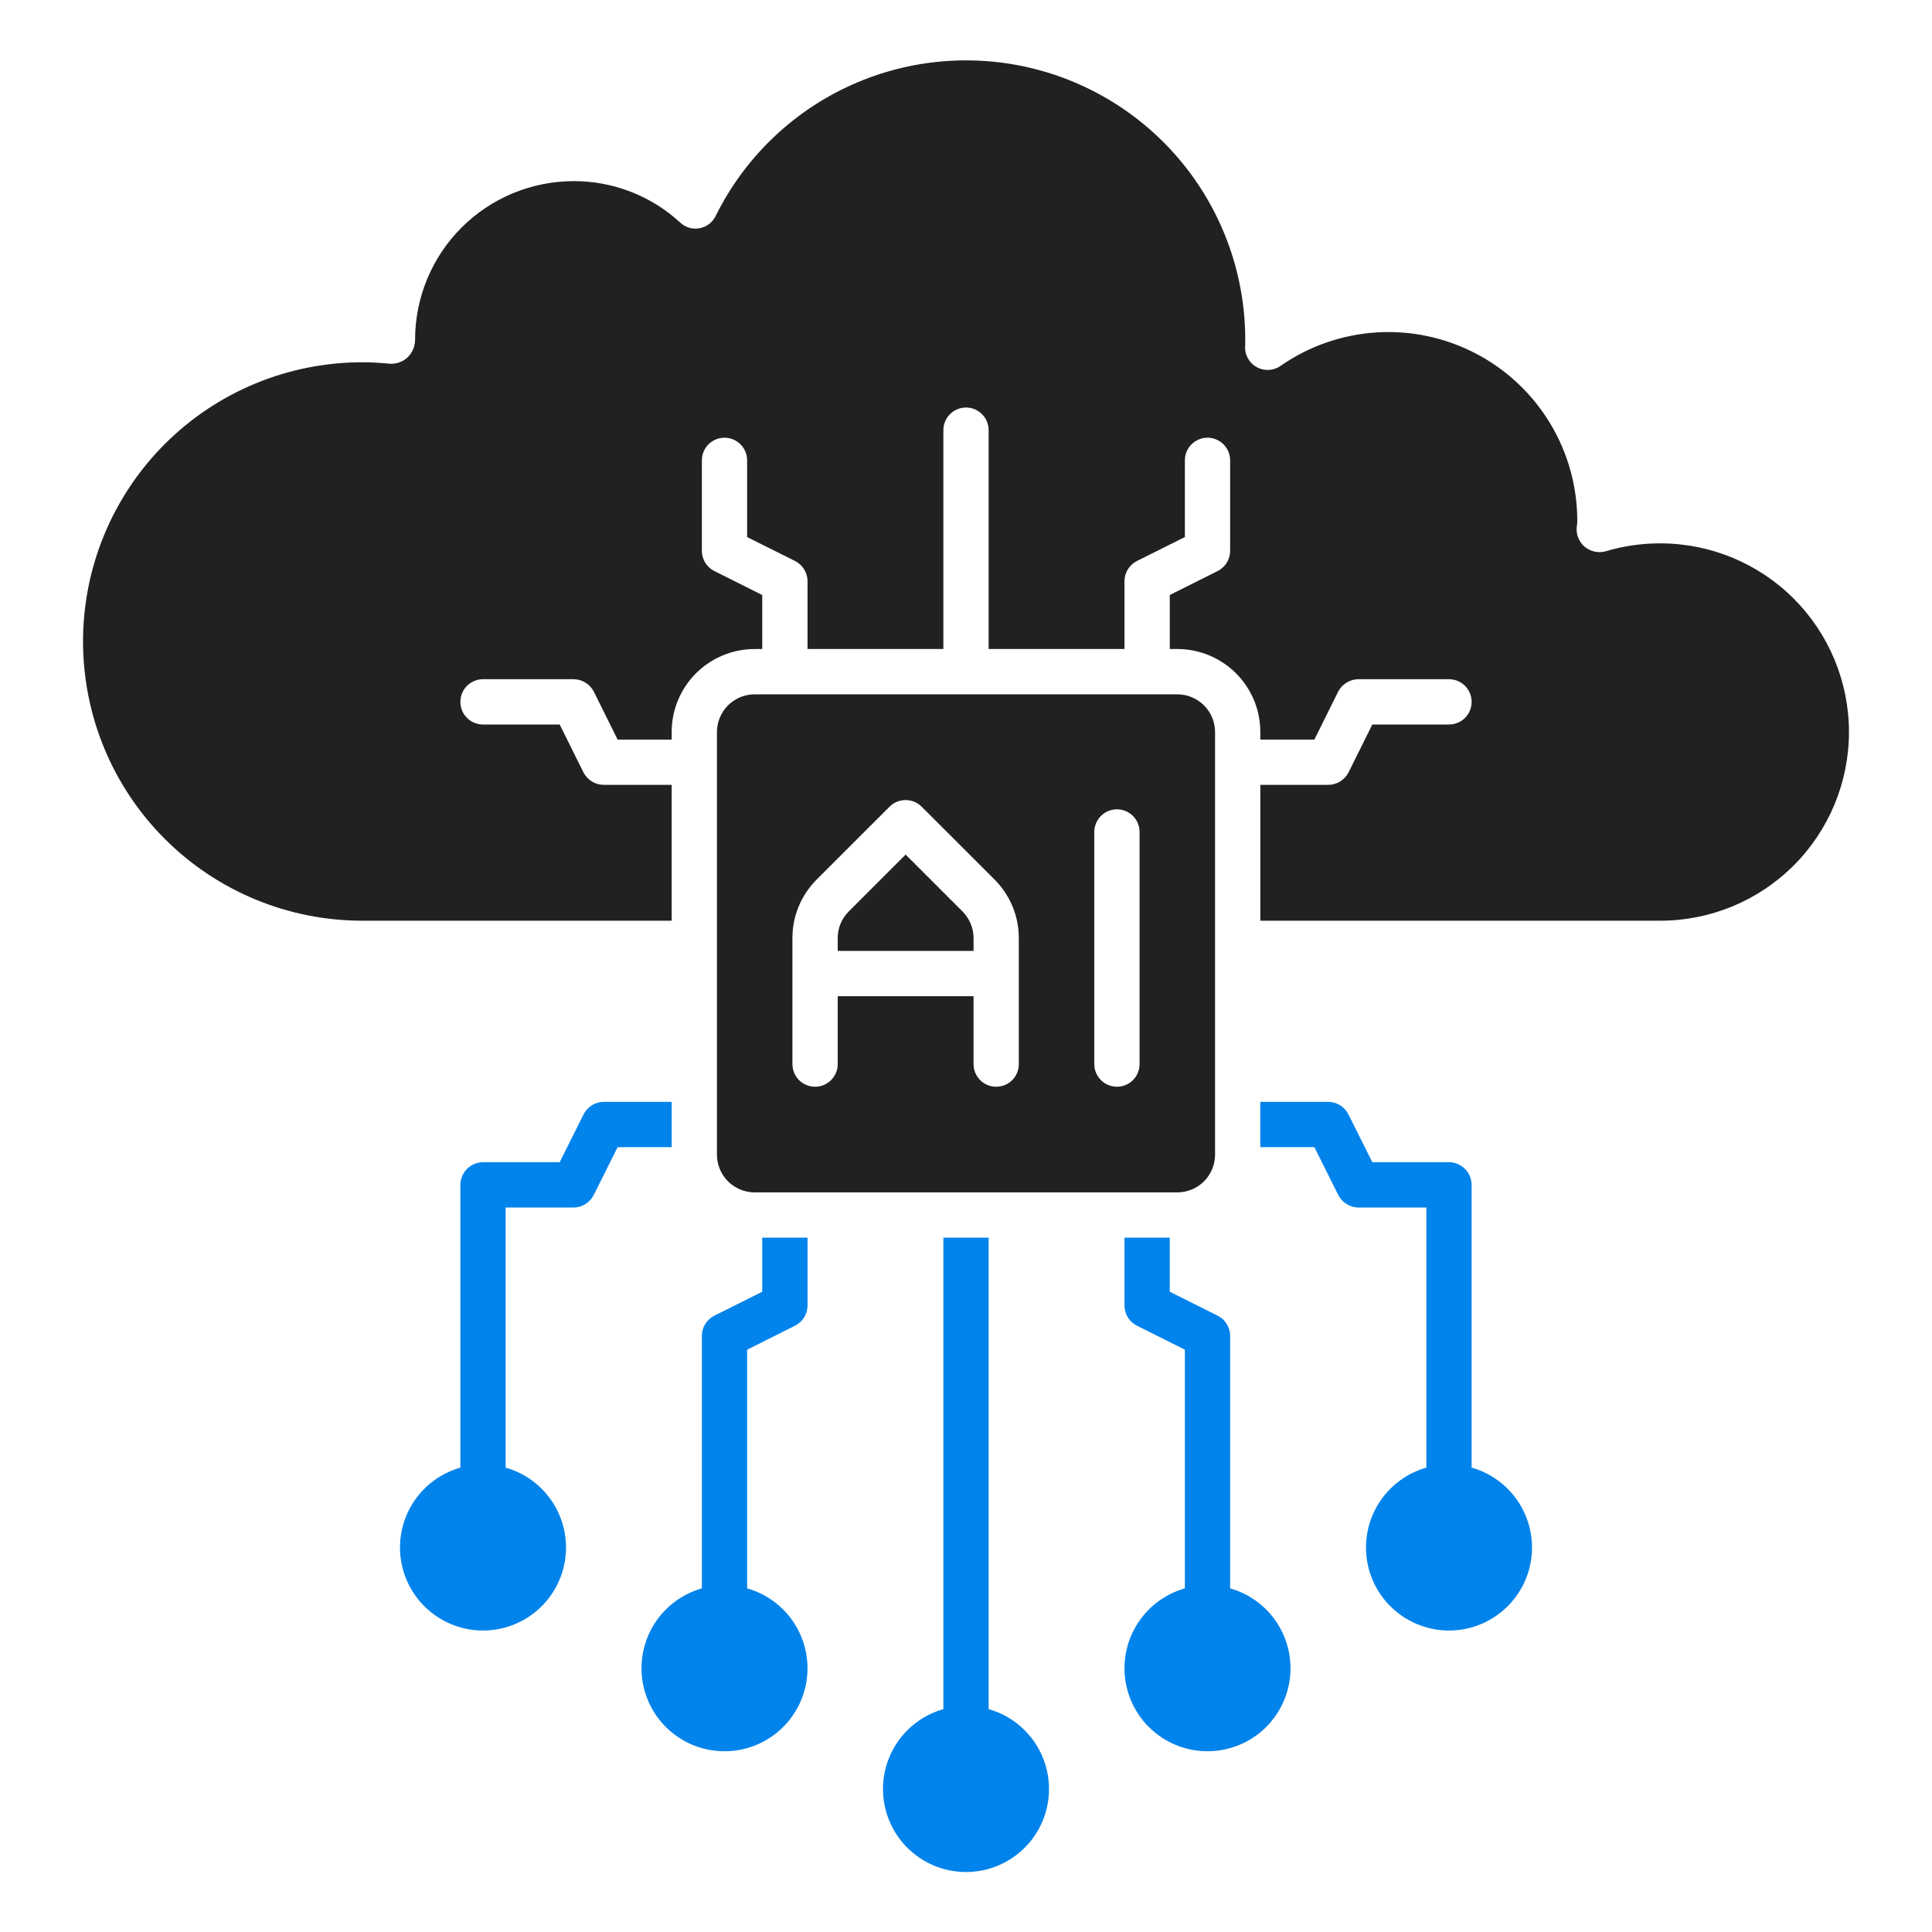
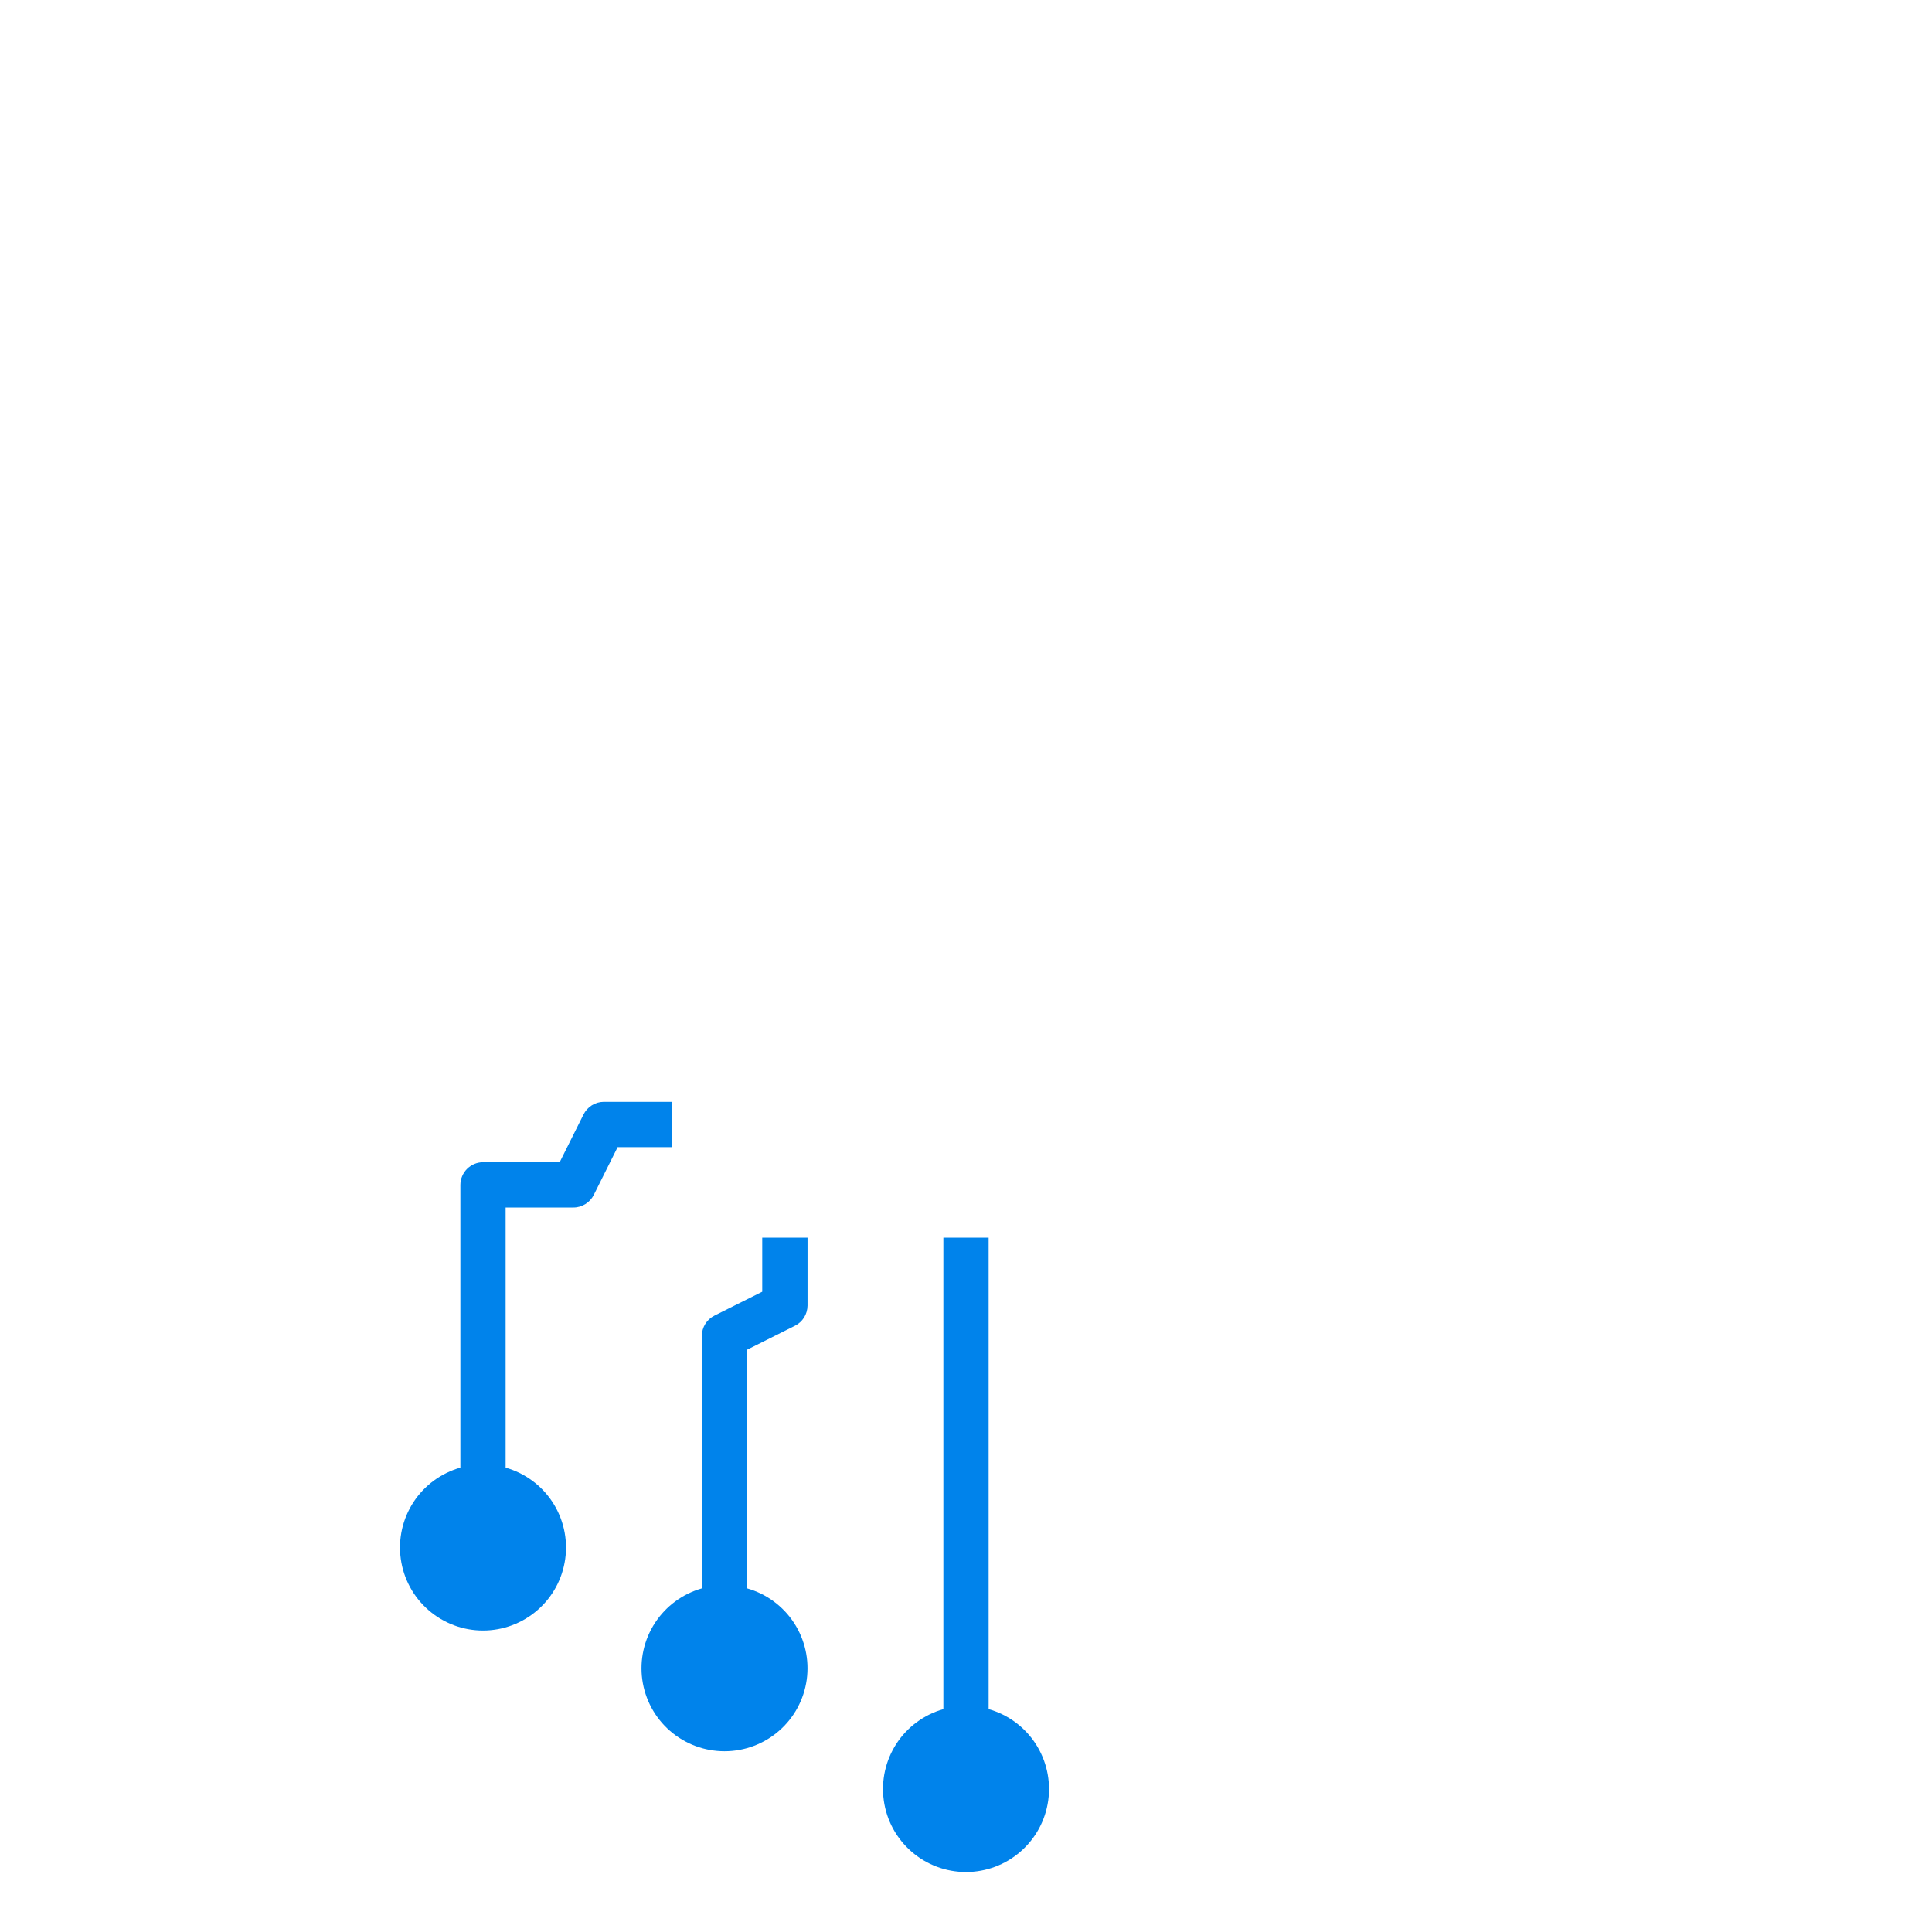
<svg xmlns="http://www.w3.org/2000/svg" width="45" height="45" viewBox="0 0 45 45" fill="none">
  <path d="M15.645 25.664H14.062C13.964 25.665 13.868 25.692 13.785 25.745C13.702 25.797 13.635 25.871 13.591 25.959L13.036 27.07H11.25C11.11 27.071 10.977 27.127 10.878 27.226C10.78 27.325 10.724 27.458 10.723 27.598V34.184C10.274 34.311 9.886 34.597 9.631 34.987C9.376 35.378 9.271 35.848 9.335 36.31C9.399 36.773 9.628 37.196 9.98 37.502C10.332 37.809 10.783 37.978 11.25 37.978C11.717 37.978 12.168 37.809 12.52 37.502C12.872 37.196 13.101 36.773 13.165 36.31C13.229 35.848 13.124 35.378 12.869 34.987C12.614 34.597 12.226 34.311 11.777 34.184V28.125H13.359C13.458 28.125 13.554 28.096 13.637 28.044C13.72 27.992 13.787 27.918 13.831 27.83L14.386 26.719H15.645V25.664Z" fill="#0083EB" />
  <path d="M17.754 30.087L16.643 30.642C16.555 30.686 16.48 30.753 16.428 30.836C16.376 30.919 16.348 31.015 16.348 31.113V36.996C15.899 37.124 15.511 37.409 15.256 37.8C15.001 38.191 14.896 38.661 14.96 39.123C15.024 39.585 15.253 40.009 15.605 40.315C15.957 40.621 16.408 40.79 16.875 40.79C17.342 40.79 17.793 40.621 18.145 40.315C18.497 40.009 18.726 39.585 18.79 39.123C18.854 38.661 18.749 38.191 18.494 37.8C18.239 37.409 17.851 37.124 17.402 36.996V31.437L18.513 30.881C18.601 30.838 18.676 30.771 18.728 30.688C18.78 30.605 18.808 30.508 18.809 30.41V28.828H17.754V30.087Z" fill="#0083EB" />
  <path d="M23.027 39.809V28.828H21.973V39.809C21.524 39.936 21.136 40.222 20.881 40.612C20.626 41.003 20.521 41.473 20.585 41.935C20.649 42.398 20.878 42.821 21.23 43.127C21.582 43.434 22.033 43.603 22.5 43.603C22.967 43.603 23.418 43.434 23.77 43.127C24.122 42.821 24.351 42.398 24.415 41.935C24.479 41.473 24.374 41.003 24.119 40.612C23.864 40.222 23.476 39.936 23.027 39.809Z" fill="#0083EB" />
-   <path d="M28.652 36.996V31.113C28.652 31.015 28.624 30.919 28.572 30.836C28.52 30.753 28.445 30.686 28.357 30.642L27.246 30.087V28.828H26.191V30.41C26.192 30.508 26.22 30.605 26.272 30.688C26.324 30.771 26.399 30.838 26.487 30.881L27.598 31.437V36.996C27.149 37.124 26.761 37.409 26.506 37.8C26.251 38.191 26.146 38.661 26.21 39.123C26.274 39.585 26.503 40.009 26.855 40.315C27.207 40.621 27.658 40.79 28.125 40.79C28.592 40.79 29.043 40.621 29.395 40.315C29.747 40.009 29.976 39.585 30.04 39.123C30.104 38.661 29.999 38.191 29.744 37.8C29.489 37.409 29.101 37.124 28.652 36.996Z" fill="#0083EB" />
-   <path fill-rule="evenodd" clip-rule="evenodd" d="M19.512 21.853V22.148H22.676V21.853C22.676 21.737 22.654 21.621 22.609 21.514C22.564 21.407 22.499 21.309 22.416 21.227L21.094 19.905L19.772 21.227C19.689 21.309 19.623 21.407 19.578 21.514C19.534 21.621 19.511 21.737 19.512 21.853ZM37.406 12.839C37.817 12.716 38.243 12.655 38.672 12.656C39.837 12.656 40.955 13.119 41.779 13.943C42.603 14.768 43.066 15.885 43.066 17.051C43.066 18.216 42.603 19.334 41.779 20.158C40.955 20.982 39.837 21.445 38.672 21.445H29.355V18.281H30.938C31.035 18.281 31.13 18.253 31.213 18.203C31.296 18.152 31.364 18.079 31.409 17.993L31.964 16.875H33.75C33.89 16.875 34.024 16.82 34.123 16.721C34.222 16.622 34.277 16.488 34.277 16.348C34.277 16.208 34.222 16.074 34.123 15.975C34.024 15.876 33.89 15.82 33.75 15.82H31.641C31.543 15.821 31.448 15.848 31.365 15.899C31.282 15.95 31.214 16.022 31.169 16.109L30.614 17.227H29.355V17.051C29.356 16.797 29.306 16.545 29.209 16.311C29.111 16.076 28.969 15.863 28.79 15.683C28.61 15.504 28.397 15.361 28.162 15.264C27.927 15.167 27.676 15.117 27.422 15.117H27.246V13.859L28.357 13.303C28.445 13.26 28.52 13.193 28.572 13.11C28.624 13.026 28.652 12.93 28.652 12.832V10.723C28.652 10.583 28.597 10.449 28.498 10.35C28.399 10.251 28.265 10.195 28.125 10.195C27.985 10.195 27.851 10.251 27.752 10.35C27.653 10.449 27.598 10.583 27.598 10.723V12.509L26.487 13.064C26.399 13.107 26.324 13.174 26.272 13.258C26.22 13.341 26.192 13.437 26.191 13.535V15.117H23.027V10.02C23.027 9.88 22.972 9.746 22.873 9.647C22.774 9.548 22.64 9.492 22.5 9.492C22.36 9.492 22.226 9.548 22.127 9.647C22.028 9.746 21.973 9.88 21.973 10.02V15.117H18.809V13.535C18.808 13.437 18.78 13.341 18.728 13.258C18.676 13.174 18.601 13.107 18.513 13.064L17.402 12.509V10.723C17.402 10.583 17.347 10.449 17.248 10.35C17.149 10.251 17.015 10.195 16.875 10.195C16.735 10.195 16.601 10.251 16.502 10.35C16.403 10.449 16.348 10.583 16.348 10.723V12.832C16.348 12.93 16.376 13.026 16.428 13.11C16.48 13.193 16.555 13.26 16.643 13.303L17.754 13.859V15.117H17.578C17.324 15.117 17.073 15.167 16.838 15.264C16.603 15.361 16.39 15.504 16.21 15.683C16.031 15.863 15.889 16.076 15.791 16.311C15.694 16.545 15.644 16.797 15.645 17.051V17.227H14.386L13.831 16.109C13.786 16.022 13.718 15.95 13.635 15.899C13.552 15.848 13.457 15.821 13.359 15.82H11.25C11.11 15.82 10.976 15.876 10.877 15.975C10.778 16.074 10.723 16.208 10.723 16.348C10.723 16.488 10.778 16.622 10.877 16.721C10.976 16.82 11.11 16.875 11.25 16.875H13.036L13.591 17.993C13.636 18.079 13.704 18.152 13.787 18.203C13.87 18.253 13.965 18.281 14.062 18.281H15.645V21.445H8.438C6.713 21.445 5.058 20.76 3.839 19.54C2.619 18.321 1.934 16.666 1.934 14.941C1.934 13.216 2.619 11.562 3.839 10.342C5.058 9.123 6.713 8.438 8.438 8.438C8.662 8.438 8.873 8.452 9.091 8.473C9.166 8.475 9.241 8.463 9.311 8.437C9.381 8.41 9.445 8.37 9.499 8.318C9.607 8.21 9.668 8.063 9.668 7.91C9.669 6.931 10.058 5.993 10.75 5.301C11.442 4.609 12.381 4.22 13.359 4.219C14.278 4.216 15.165 4.56 15.841 5.182C15.901 5.239 15.973 5.28 16.052 5.304C16.131 5.327 16.215 5.331 16.296 5.316C16.377 5.301 16.453 5.267 16.518 5.217C16.583 5.167 16.636 5.102 16.671 5.027C17.322 3.712 18.398 2.655 19.725 2.028C21.052 1.402 22.552 1.243 23.981 1.577C25.41 1.911 26.684 2.719 27.596 3.868C28.508 5.018 29.004 6.443 29.004 7.91V8.03C28.992 8.13 29.009 8.232 29.054 8.323C29.099 8.414 29.169 8.49 29.256 8.542C29.343 8.594 29.443 8.62 29.544 8.616C29.645 8.613 29.744 8.58 29.827 8.522C30.486 8.063 31.259 7.794 32.06 7.743C32.862 7.692 33.662 7.862 34.374 8.234C35.086 8.605 35.683 9.165 36.1 9.851C36.517 10.538 36.737 11.326 36.738 12.129C36.739 12.164 36.737 12.2 36.731 12.234C36.715 12.324 36.721 12.416 36.751 12.503C36.781 12.589 36.832 12.666 36.9 12.727C36.968 12.786 37.05 12.827 37.139 12.847C37.227 12.867 37.319 12.864 37.406 12.839ZM16.957 27.516C17.122 27.681 17.345 27.773 17.578 27.773H27.422C27.655 27.773 27.878 27.681 28.043 27.516C28.208 27.351 28.301 27.128 28.301 26.895V17.051C28.301 16.818 28.208 16.594 28.043 16.429C27.878 16.265 27.655 16.172 27.422 16.172H17.578C17.345 16.172 17.122 16.265 16.957 16.429C16.792 16.594 16.699 16.818 16.699 17.051V26.895C16.699 27.128 16.792 27.351 16.957 27.516ZM25.643 25.158C25.544 25.059 25.488 24.925 25.488 24.785V19.378C25.488 19.238 25.544 19.104 25.643 19.005C25.742 18.906 25.876 18.851 26.016 18.851C26.155 18.851 26.29 18.906 26.389 19.005C26.487 19.104 26.543 19.238 26.543 19.378V24.785C26.543 24.925 26.487 25.059 26.389 25.158C26.29 25.257 26.155 25.312 26.016 25.312C25.876 25.312 25.742 25.257 25.643 25.158ZM18.611 25.158C18.513 25.059 18.457 24.925 18.457 24.785L18.457 21.853C18.456 21.598 18.506 21.346 18.604 21.11C18.702 20.875 18.846 20.662 19.026 20.482L20.721 18.788C20.82 18.689 20.954 18.635 21.094 18.635C21.233 18.635 21.367 18.689 21.466 18.788L23.161 20.482C23.342 20.662 23.485 20.875 23.583 21.11C23.681 21.346 23.731 21.598 23.73 21.853V24.785C23.73 24.925 23.675 25.059 23.576 25.158C23.477 25.257 23.343 25.312 23.203 25.312C23.063 25.312 22.929 25.257 22.83 25.158C22.731 25.059 22.676 24.925 22.676 24.785V23.203H19.512V24.785C19.512 24.925 19.456 25.059 19.357 25.158C19.258 25.257 19.124 25.312 18.984 25.312C18.845 25.312 18.71 25.257 18.611 25.158Z" fill="#212121" />
-   <path d="M34.277 34.184V27.598C34.276 27.458 34.221 27.325 34.122 27.226C34.023 27.127 33.889 27.071 33.75 27.07H31.964L31.409 25.959C31.365 25.871 31.298 25.797 31.215 25.745C31.132 25.692 31.036 25.665 30.938 25.664H29.355V26.719H30.614L31.169 27.83C31.213 27.918 31.28 27.992 31.363 28.044C31.446 28.096 31.542 28.125 31.641 28.125H33.223V34.184C32.774 34.311 32.386 34.597 32.131 34.987C31.876 35.378 31.771 35.848 31.835 36.31C31.899 36.773 32.128 37.196 32.48 37.502C32.832 37.809 33.283 37.978 33.75 37.978C34.217 37.978 34.668 37.809 35.02 37.502C35.372 37.196 35.601 36.773 35.665 36.31C35.729 35.848 35.624 35.378 35.369 34.987C35.114 34.597 34.726 34.311 34.277 34.184Z" fill="#0083EB" />
</svg>